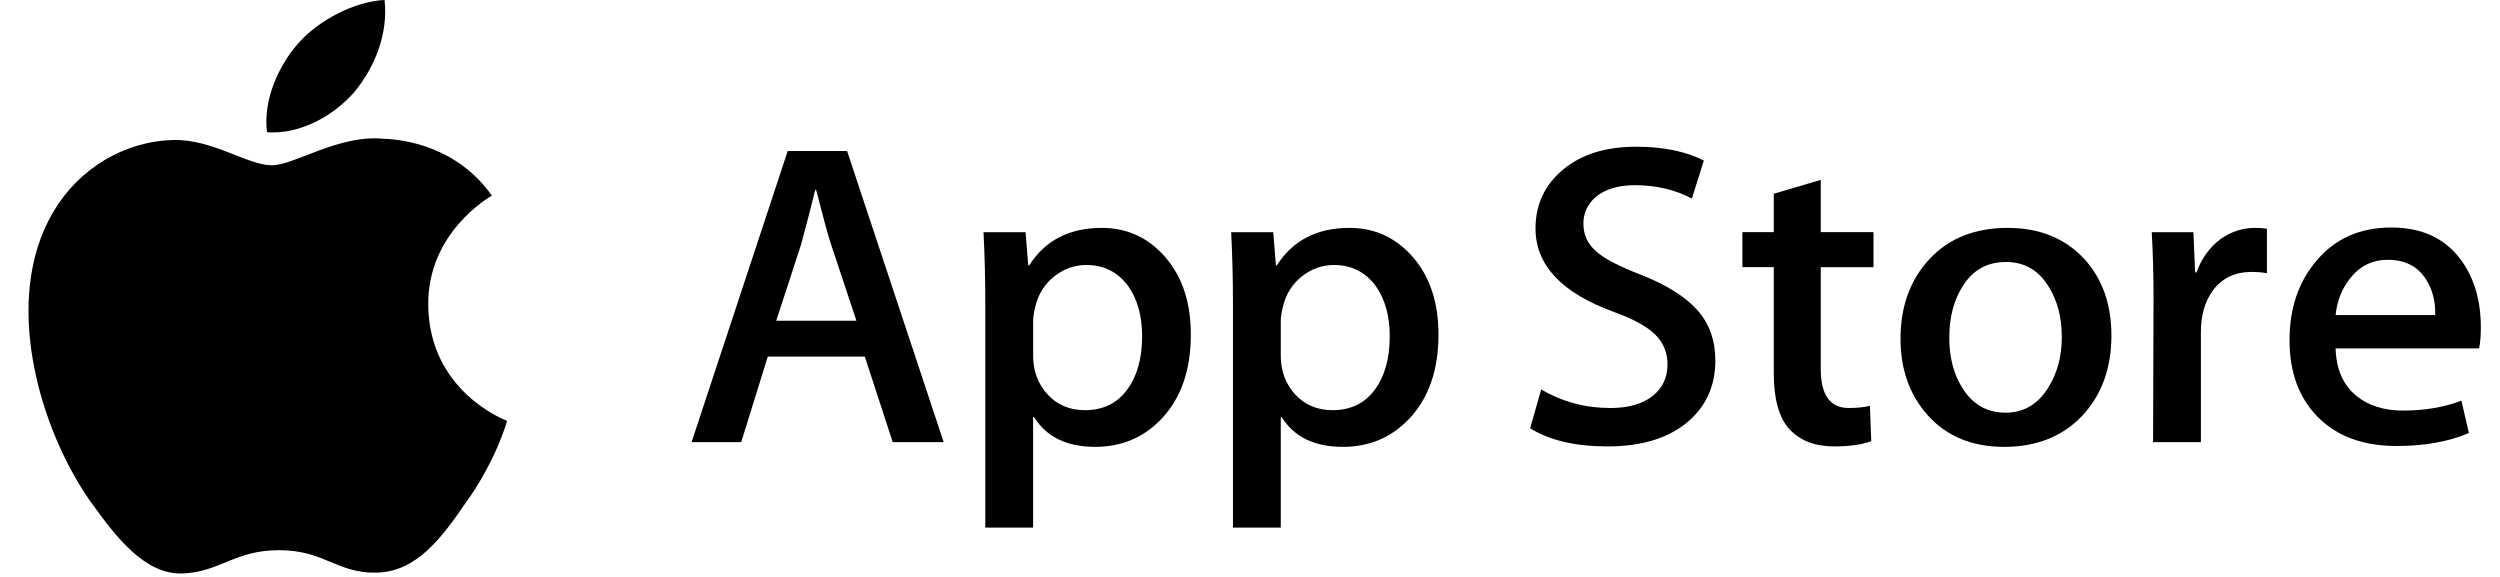
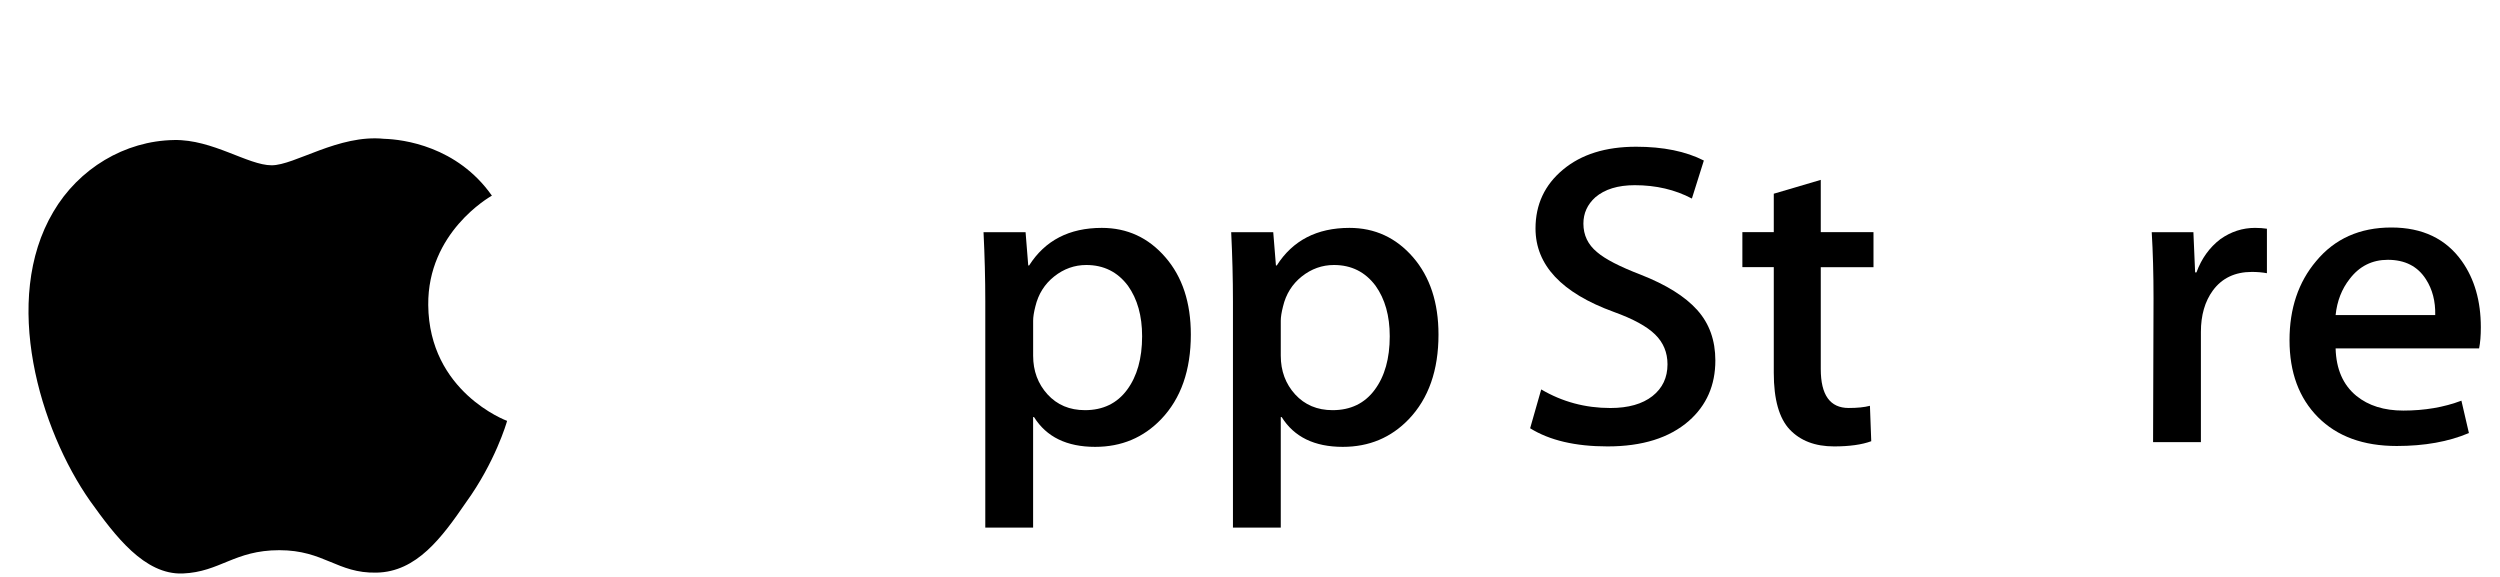
<svg xmlns="http://www.w3.org/2000/svg" width="78" height="18" viewBox="0 0 78 18" fill="none">
  <path d="M13.361 9.516C13.34 7.255 15.259 6.156 15.347 6.104C14.26 4.559 12.575 4.348 11.983 4.331C10.568 4.186 9.195 5.157 8.475 5.157C7.739 5.157 6.629 4.345 5.433 4.369C3.893 4.392 2.453 5.261 1.663 6.611C0.033 9.363 1.249 13.406 2.811 15.63C3.592 16.72 4.505 17.936 5.7 17.893C6.869 17.846 7.306 17.166 8.716 17.166C10.114 17.166 10.524 17.893 11.743 17.866C12.998 17.846 13.787 16.772 14.541 15.672C15.444 14.424 15.807 13.194 15.821 13.131C15.792 13.121 13.385 12.226 13.361 9.516Z" fill="black" />
-   <path d="M11.059 2.868C11.688 2.101 12.118 1.058 11.998 0C11.088 0.039 9.95 0.614 9.295 1.364C8.715 2.024 8.197 3.107 8.331 4.126C9.353 4.2 10.403 3.623 11.059 2.868Z" fill="black" />
-   <path d="M29.443 13.794H27.853L26.982 11.126H23.955L23.126 13.794H21.578L24.577 4.711H26.429L29.443 13.794ZM26.72 10.006L25.932 7.635C25.849 7.392 25.693 6.822 25.463 5.924H25.435C25.343 6.31 25.195 6.88 24.992 7.635L24.219 10.006H26.72Z" fill="black" />
  <path d="M37.154 10.438C37.154 11.552 36.846 12.433 36.228 13.079C35.675 13.655 34.989 13.942 34.169 13.942C33.284 13.942 32.648 13.632 32.261 13.012H32.233V16.462H30.741V9.4C30.741 8.7 30.722 7.981 30.686 7.244H31.998L32.081 8.282H32.109C32.607 7.5 33.362 7.11 34.376 7.11C35.169 7.11 35.83 7.415 36.359 8.026C36.89 8.637 37.154 9.441 37.154 10.438ZM35.634 10.492C35.634 9.854 35.487 9.329 35.192 8.915C34.869 8.484 34.436 8.268 33.892 8.268C33.524 8.268 33.19 8.388 32.891 8.625C32.591 8.864 32.395 9.176 32.303 9.562C32.257 9.742 32.234 9.89 32.234 10.006V11.098C32.234 11.574 32.384 11.976 32.683 12.305C32.983 12.633 33.372 12.797 33.851 12.797C34.413 12.797 34.851 12.585 35.164 12.163C35.477 11.741 35.634 11.184 35.634 10.492Z" fill="black" />
  <path d="M44.881 10.438C44.881 11.552 44.572 12.433 43.954 13.079C43.402 13.655 42.715 13.942 41.895 13.942C41.01 13.942 40.375 13.632 39.988 13.012H39.96V16.462H38.468V9.4C38.468 8.7 38.449 7.981 38.413 7.244H39.725L39.809 8.282H39.836C40.334 7.5 41.089 7.11 42.103 7.11C42.895 7.11 43.556 7.415 44.087 8.026C44.615 8.637 44.881 9.441 44.881 10.438ZM43.36 10.492C43.36 9.854 43.213 9.329 42.917 8.915C42.594 8.484 42.163 8.268 41.619 8.268C41.25 8.268 40.916 8.388 40.616 8.625C40.317 8.864 40.121 9.176 40.03 9.562C39.984 9.742 39.96 9.89 39.96 10.006V11.098C39.96 11.574 40.11 11.976 40.408 12.305C40.708 12.632 41.097 12.797 41.577 12.797C42.139 12.797 42.577 12.585 42.89 12.163C43.204 11.741 43.36 11.184 43.36 10.492Z" fill="black" />
  <path d="M53.519 11.247C53.519 12.019 53.244 12.648 52.692 13.133C52.085 13.663 51.24 13.928 50.154 13.928C49.152 13.928 48.348 13.74 47.74 13.362L48.086 12.15C48.741 12.536 49.46 12.73 50.243 12.73C50.805 12.73 51.243 12.605 51.557 12.358C51.87 12.111 52.026 11.78 52.026 11.366C52.026 10.998 51.897 10.687 51.639 10.435C51.382 10.183 50.953 9.949 50.354 9.733C48.723 9.14 47.908 8.271 47.908 7.128C47.908 6.382 48.193 5.769 48.765 5.293C49.335 4.816 50.095 4.578 51.046 4.578C51.894 4.578 52.598 4.722 53.16 5.009L52.787 6.195C52.262 5.917 51.668 5.778 51.004 5.778C50.479 5.778 50.069 5.904 49.775 6.155C49.526 6.38 49.402 6.653 49.402 6.977C49.402 7.336 49.544 7.633 49.829 7.867C50.078 8.082 50.529 8.316 51.185 8.568C51.986 8.882 52.575 9.25 52.953 9.672C53.331 10.092 53.519 10.619 53.519 11.247Z" fill="black" />
  <path d="M58.453 8.336H56.808V11.516C56.808 12.325 57.098 12.729 57.679 12.729C57.946 12.729 58.167 12.707 58.342 12.661L58.383 13.766C58.089 13.874 57.702 13.928 57.223 13.928C56.633 13.928 56.173 13.752 55.84 13.402C55.509 13.051 55.342 12.463 55.342 11.636V8.335H54.362V7.243H55.342V6.044L56.808 5.612V7.243H58.453V8.336Z" fill="black" />
-   <path d="M65.876 10.465C65.876 11.472 65.581 12.298 64.991 12.945C64.373 13.61 63.553 13.942 62.53 13.942C61.544 13.942 60.759 13.623 60.174 12.986C59.589 12.348 59.296 11.543 59.296 10.573C59.296 9.559 59.597 8.727 60.202 8.081C60.804 7.434 61.618 7.11 62.64 7.11C63.626 7.11 64.419 7.429 65.018 8.067C65.59 8.686 65.876 9.486 65.876 10.465ZM64.328 10.512C64.328 9.908 64.195 9.39 63.927 8.958C63.614 8.435 63.167 8.174 62.587 8.174C61.987 8.174 61.532 8.436 61.219 8.958C60.95 9.391 60.818 9.917 60.818 10.539C60.818 11.143 60.95 11.661 61.219 12.093C61.541 12.616 61.992 12.876 62.574 12.876C63.144 12.876 63.591 12.61 63.914 12.079C64.189 11.639 64.328 11.115 64.328 10.512Z" fill="black" />
-   <path d="M70.728 8.524C70.58 8.497 70.422 8.484 70.257 8.484C69.732 8.484 69.326 8.677 69.041 9.064C68.792 9.405 68.668 9.837 68.668 10.357V13.794H67.176L67.19 9.307C67.19 8.552 67.171 7.865 67.134 7.245H68.434L68.488 8.498H68.53C68.687 8.067 68.936 7.721 69.276 7.461C69.608 7.227 69.968 7.11 70.355 7.11C70.493 7.11 70.617 7.119 70.728 7.136V8.524Z" fill="black" />
+   <path d="M70.728 8.524C70.58 8.497 70.422 8.484 70.257 8.484C69.732 8.484 69.326 8.677 69.041 9.064C68.792 9.405 68.668 9.837 68.668 10.357V13.794H67.176L67.19 9.307C67.19 8.552 67.171 7.865 67.134 7.245H68.434L68.488 8.498H68.53C68.687 8.067 68.936 7.721 69.276 7.461C69.608 7.227 69.968 7.11 70.355 7.11C70.493 7.11 70.617 7.119 70.728 7.136V8.524" fill="black" />
  <path d="M77.402 10.209C77.402 10.47 77.385 10.69 77.348 10.869H72.871C72.888 11.516 73.104 12.011 73.52 12.352C73.897 12.658 74.385 12.81 74.984 12.81C75.647 12.81 76.252 12.707 76.796 12.501L77.03 13.511C76.394 13.781 75.644 13.915 74.778 13.915C73.736 13.915 72.919 13.616 72.324 13.019C71.73 12.422 71.433 11.62 71.433 10.614C71.433 9.626 71.709 8.804 72.263 8.148C72.843 7.448 73.626 7.098 74.611 7.098C75.58 7.098 76.312 7.448 76.81 8.148C77.204 8.704 77.402 9.392 77.402 10.209ZM75.979 9.832C75.989 9.4 75.892 9.028 75.689 8.713C75.431 8.308 75.034 8.106 74.5 8.106C74.012 8.106 73.615 8.304 73.312 8.7C73.064 9.014 72.916 9.392 72.871 9.831H75.979V9.832Z" fill="black" />
</svg>